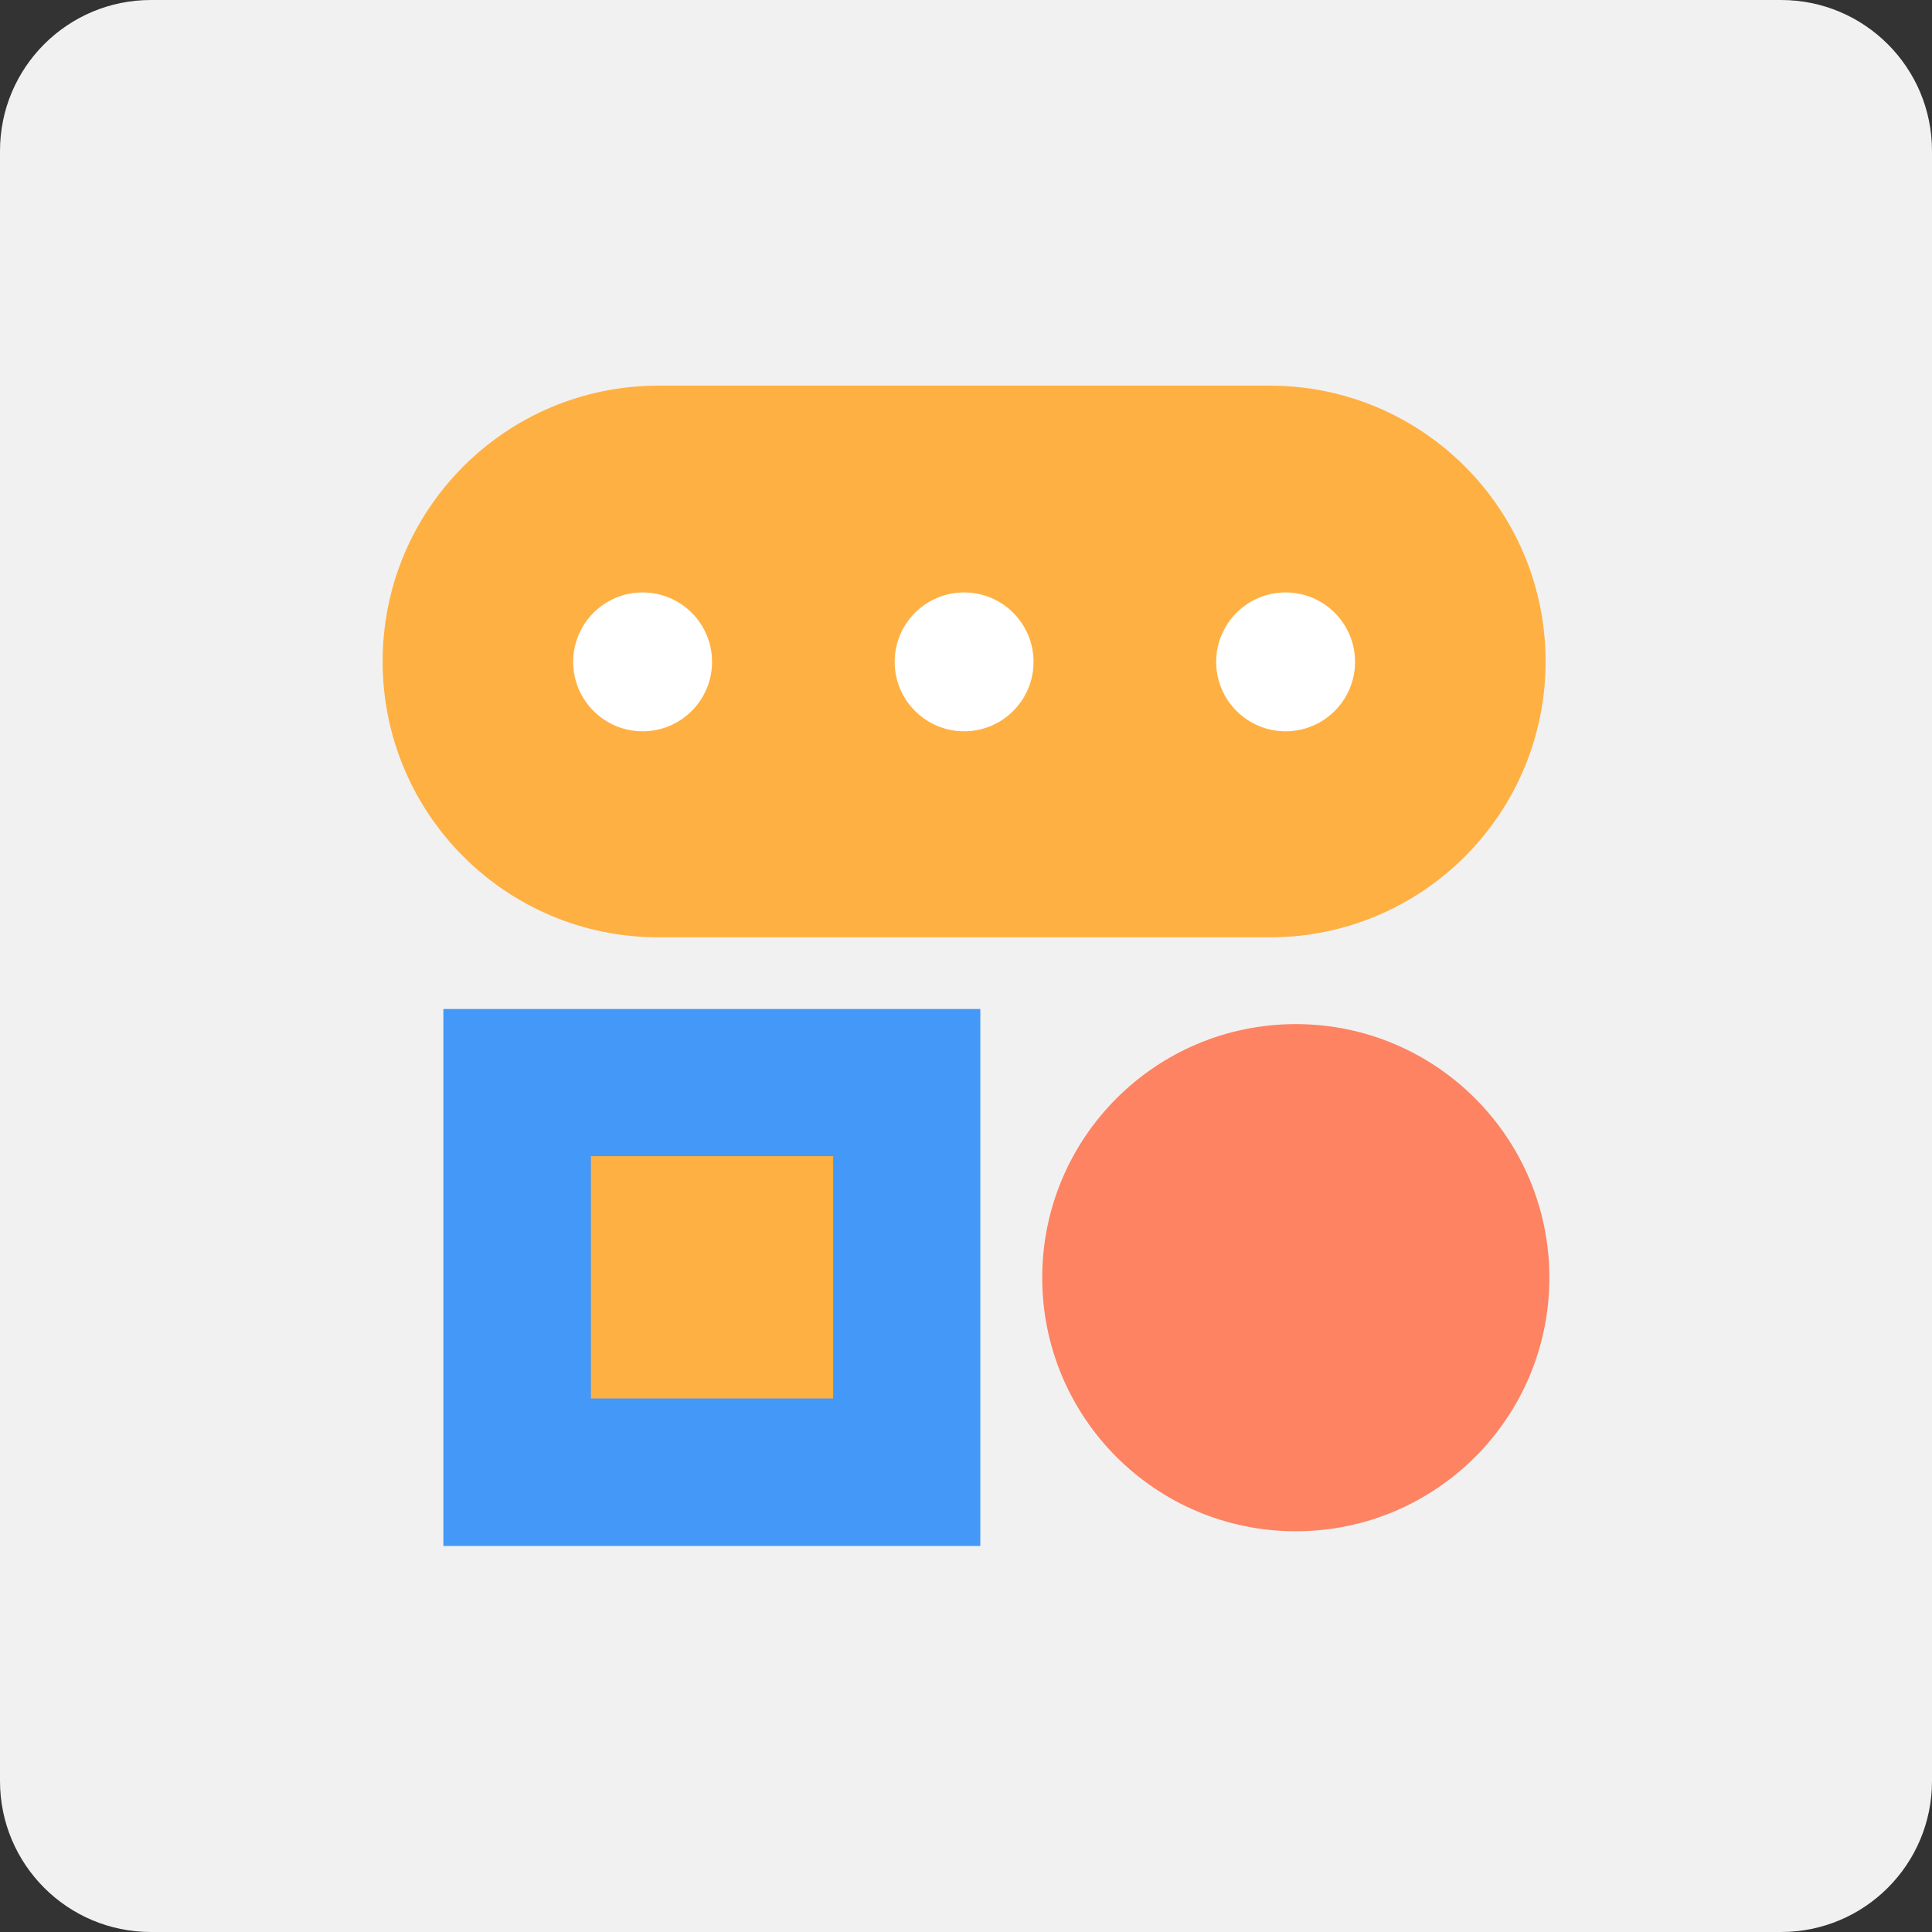
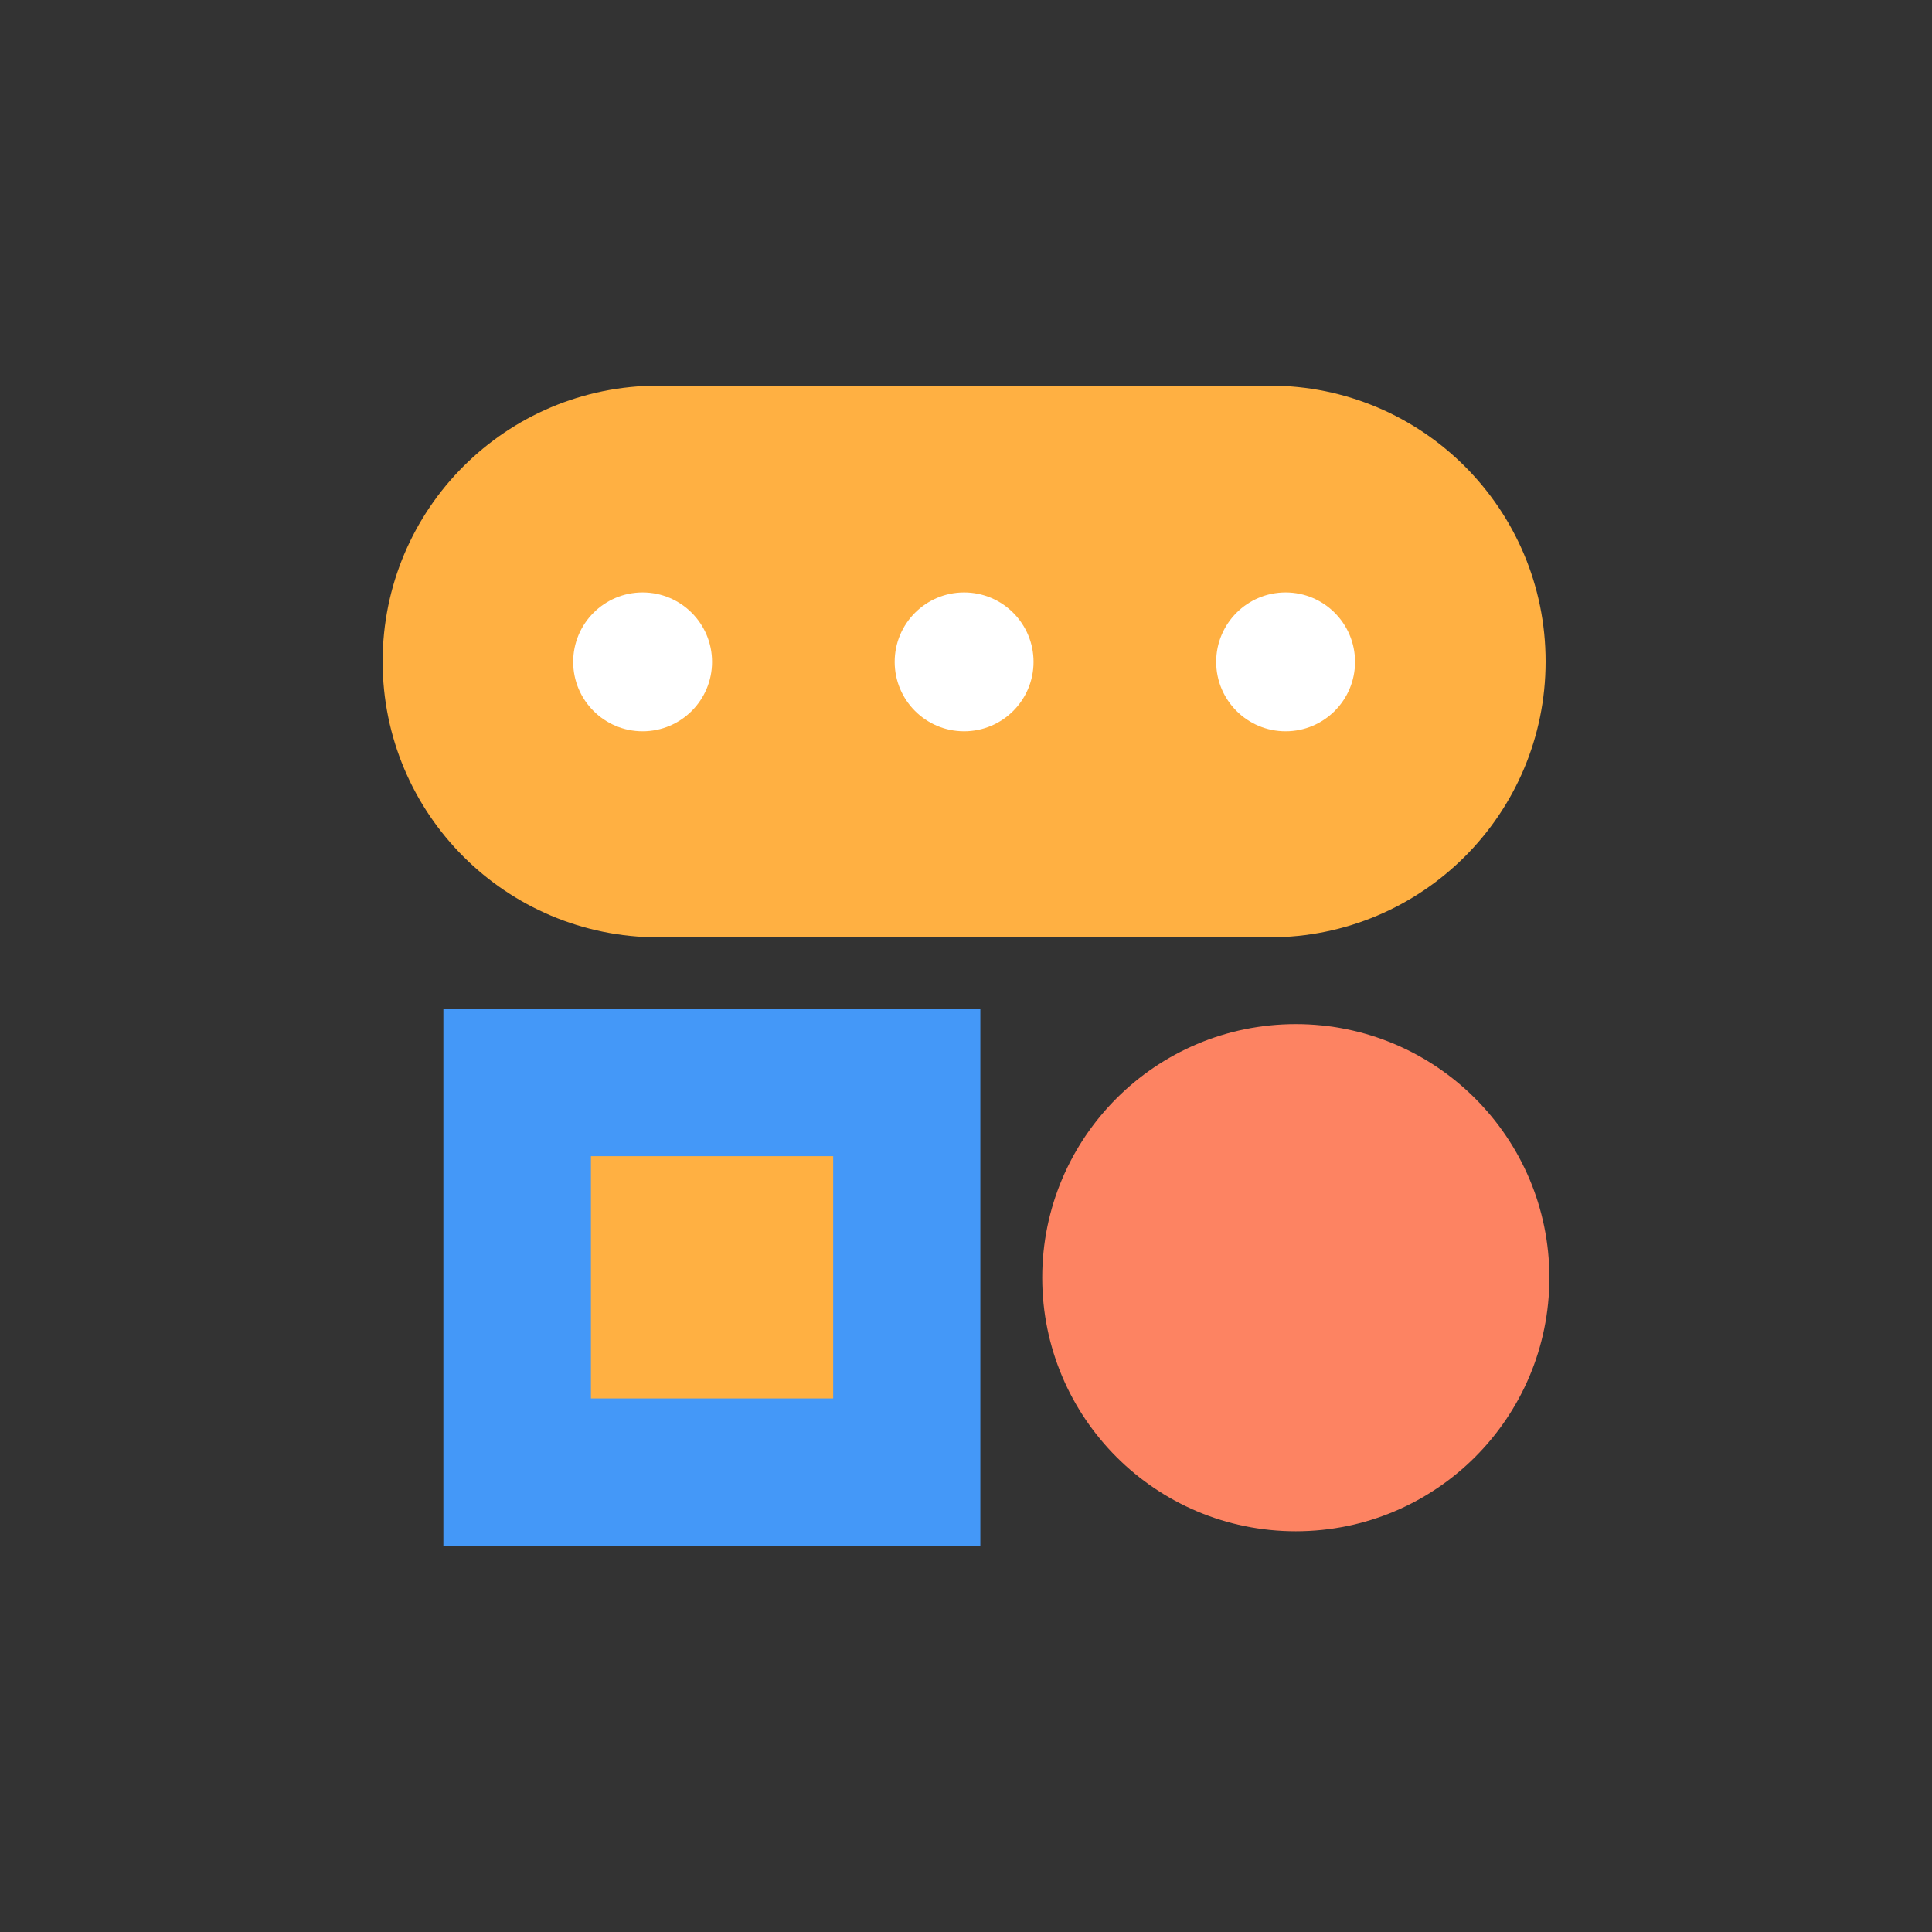
<svg xmlns="http://www.w3.org/2000/svg" id="Vector" viewBox="0 0 512 512">
  <rect x="0" y="0" width="512" height="512" fill="#333333" stroke="none" />
  <style>.st0{fill:#f1f1f2}.st1{fill:#ffb042}.st2{fill:#fff}.st3{fill:#4498f8}.st4{fill:#fd8362}</style>
-   <path class="st0" d="M512 472c0 22.1-17.9 40-40 40H40c-22.1 0-40-17.9-40-40V40C0 17.9 17.9 0 40 0h432c22.1 0 40 17.9 40 40v432z" />
  <path class="st1" d="M336.5 248.4h-162c-40.4 0-73.1-32.7-73.1-73.1 0-40.4 32.7-73.1 73.1-73.1h162c40.4 0 73.1 32.7 73.1 73.1 0 40.4-32.7 73.1-73.1 73.1z" />
  <circle class="st2" cx="170.3" cy="175.4" r="18.4" />
  <circle class="st2" cx="255.5" cy="175.4" r="18.4" />
  <circle class="st2" cx="340.7" cy="175.4" r="18.4" />
  <path class="st3" d="M117.5 267.4h142.3v142.3H117.5z" />
  <path class="st1" d="M156.6 306.4h64.2v64.2h-64.2z" />
  <circle class="st4" cx="343.4" cy="338.6" r="67.2" />
</svg>